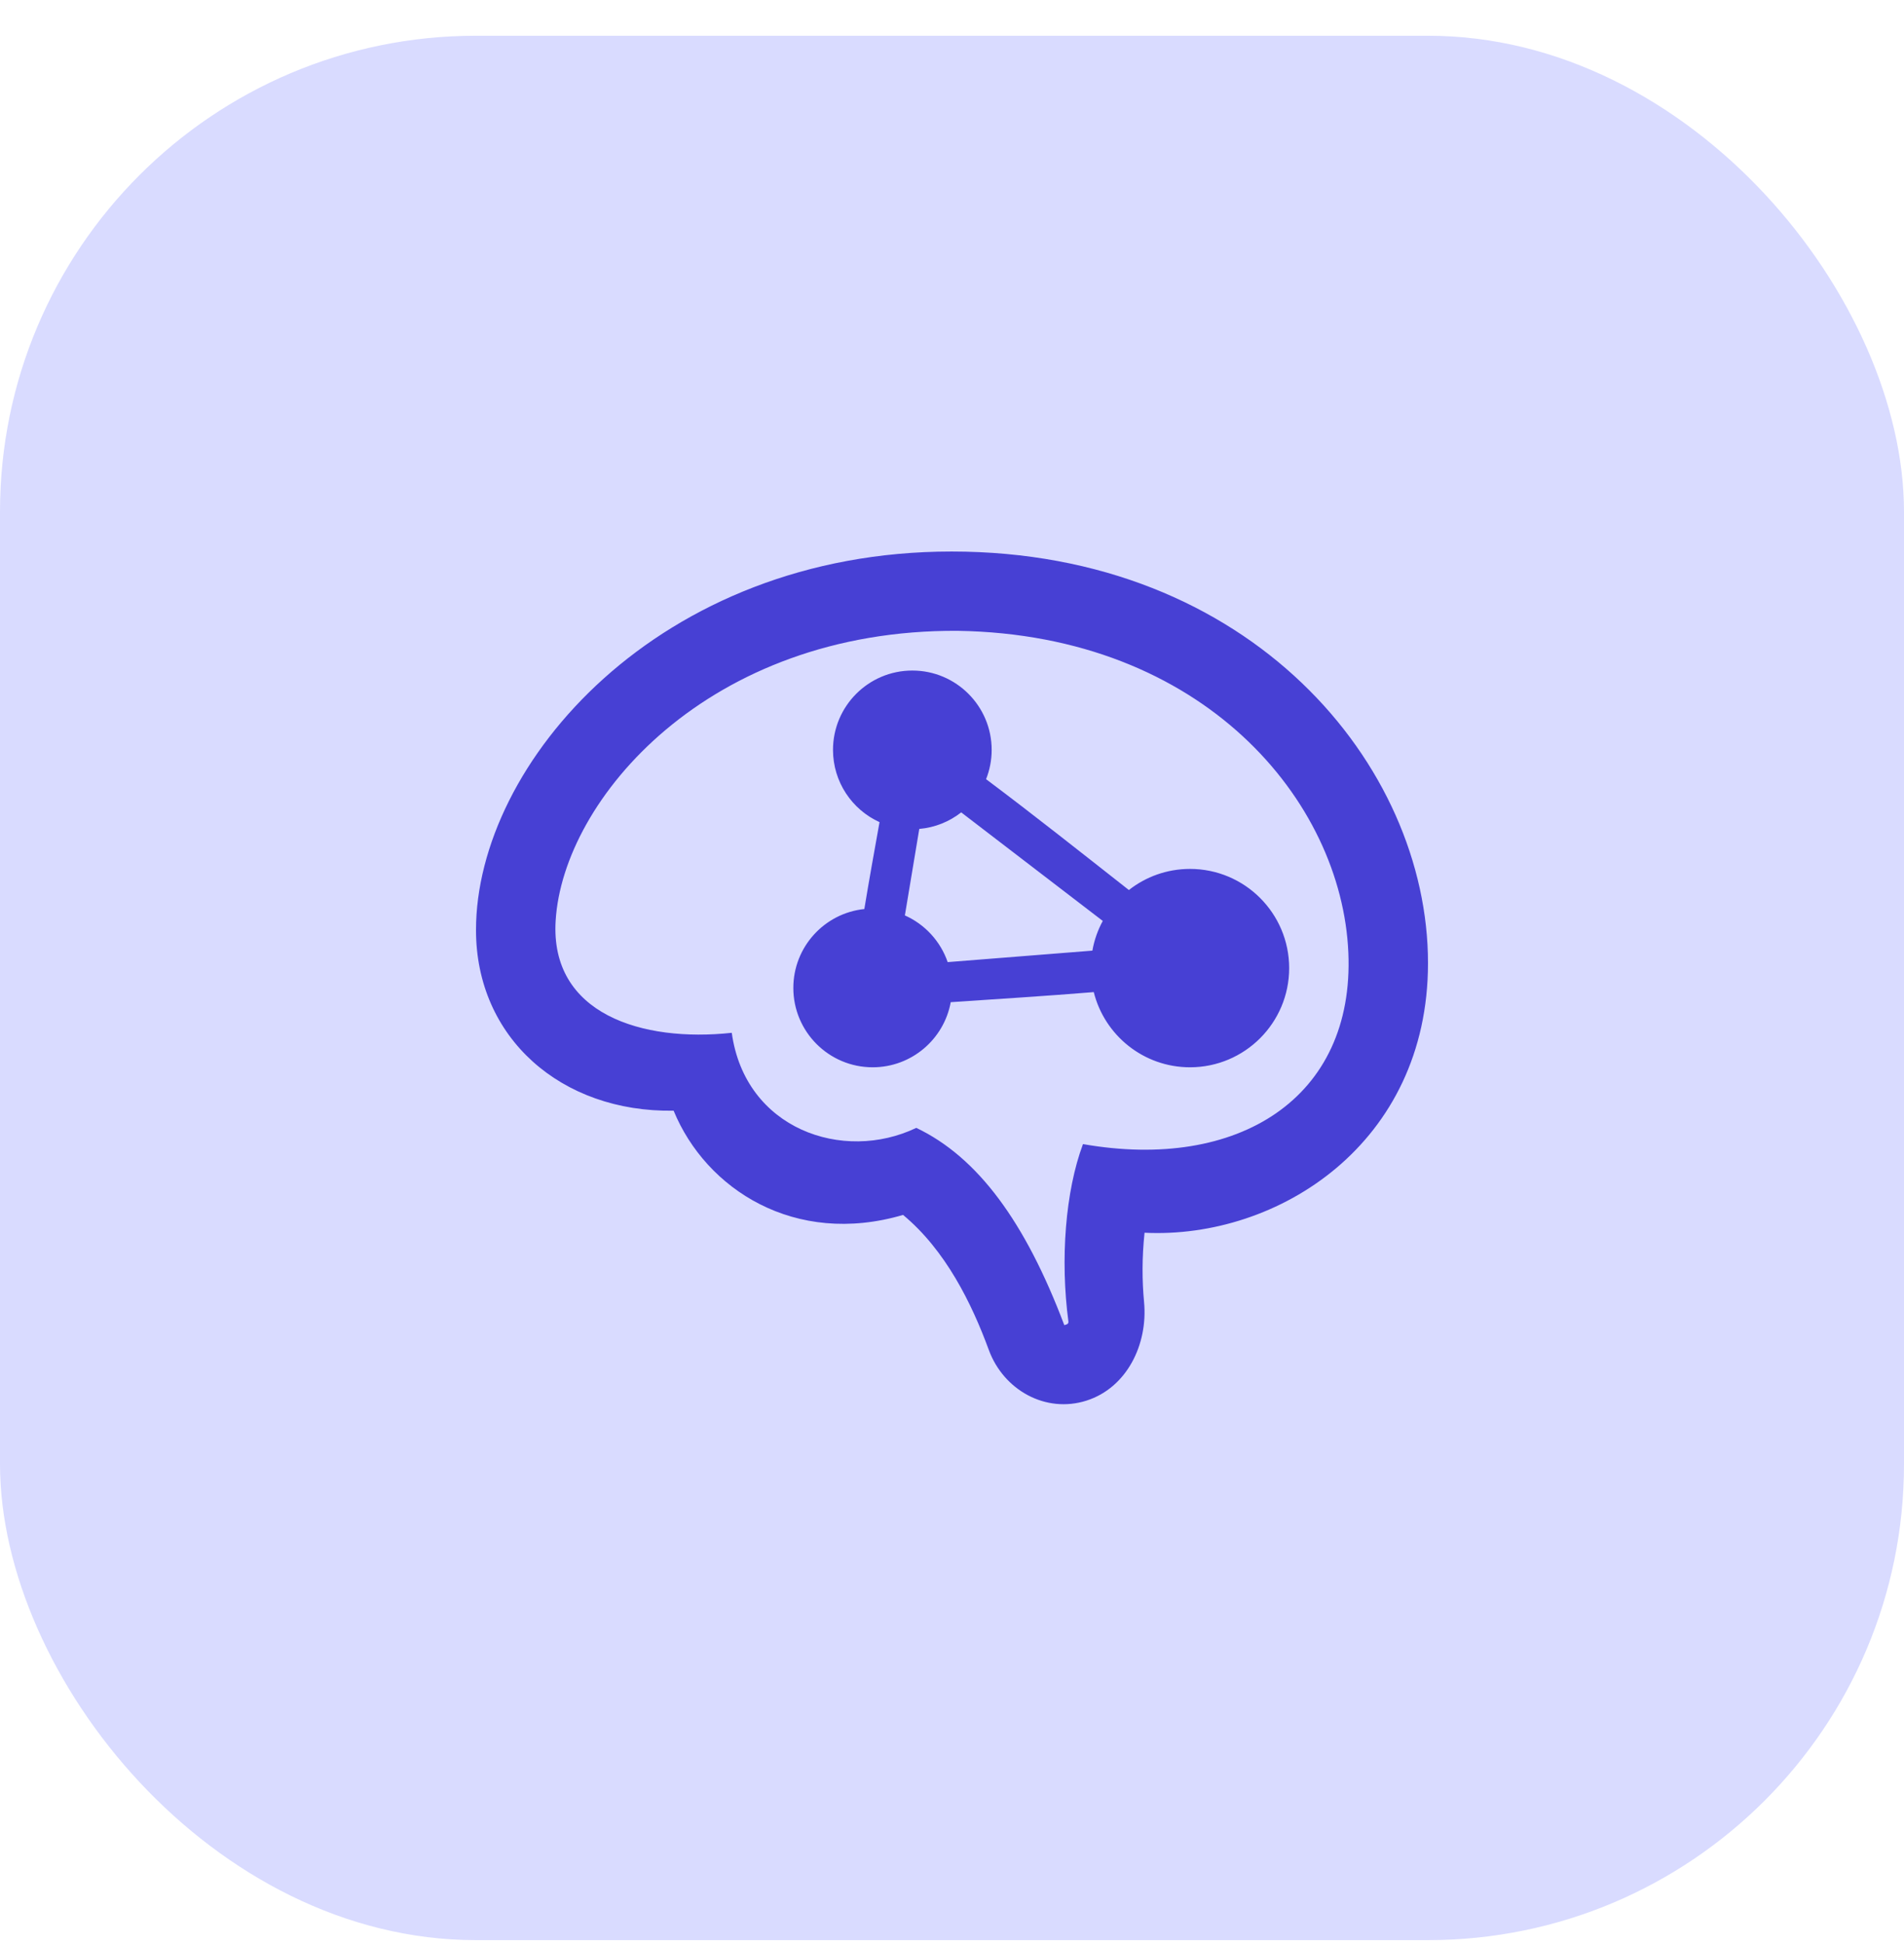
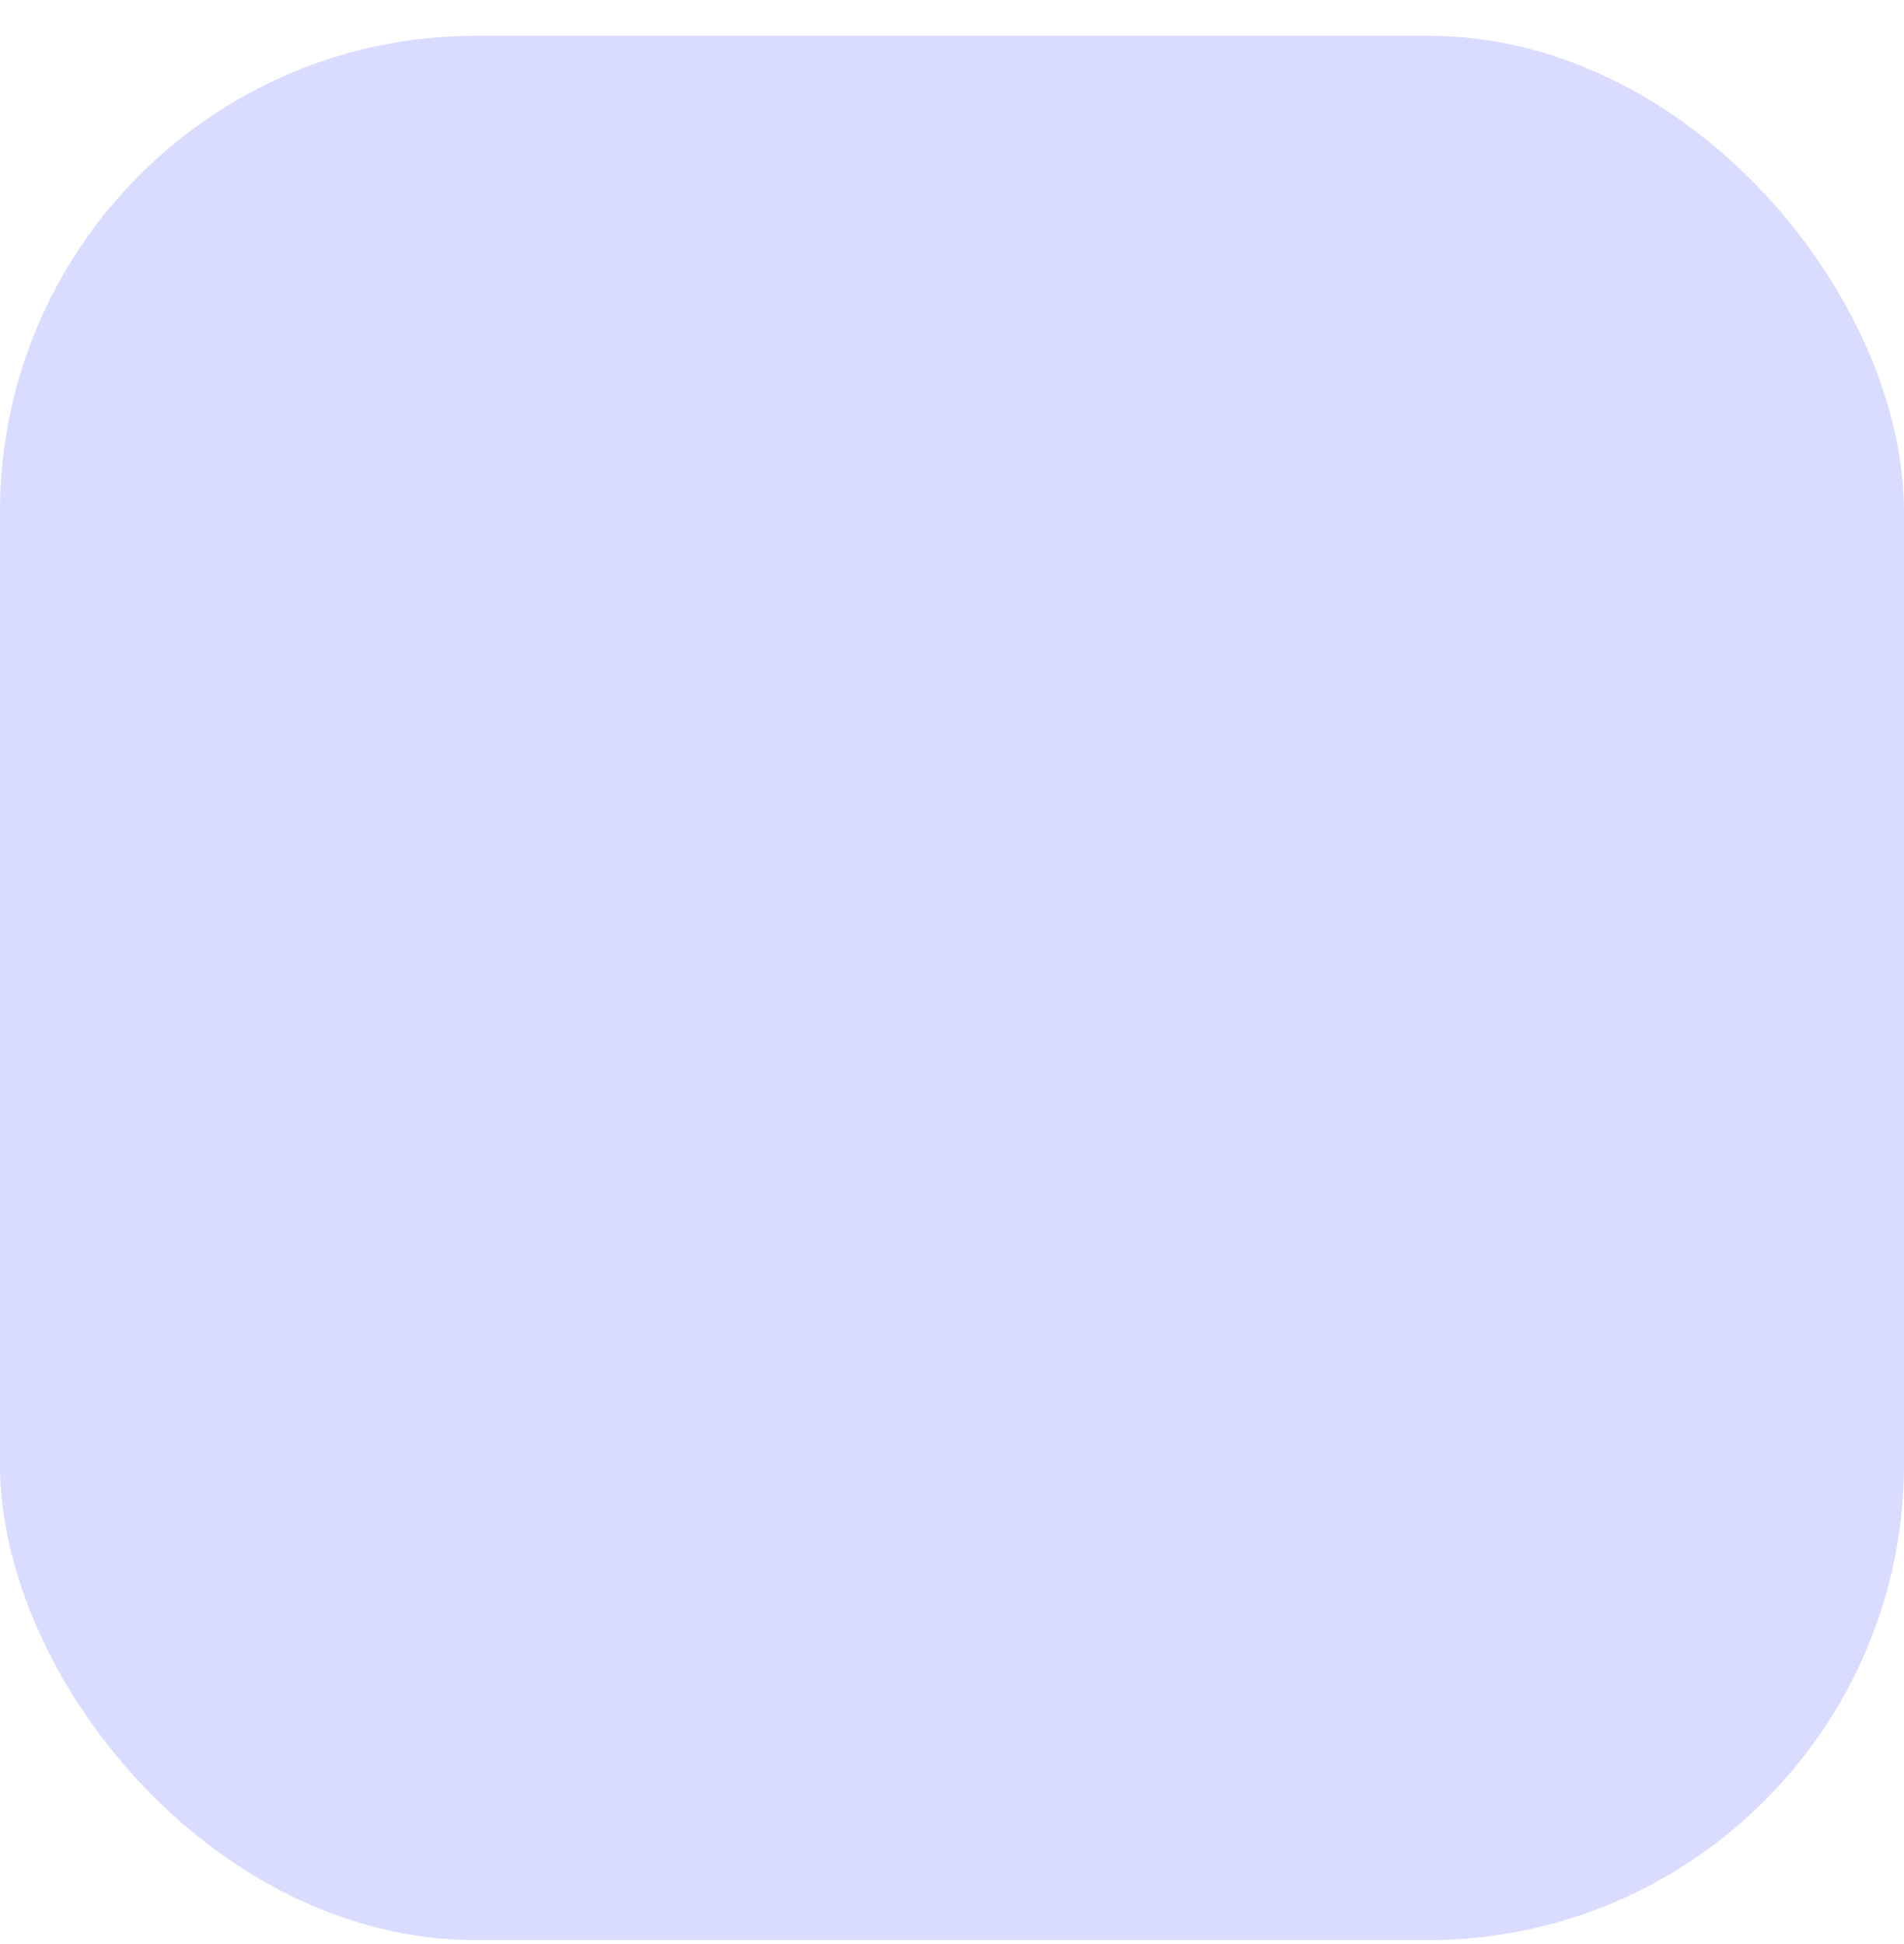
<svg xmlns="http://www.w3.org/2000/svg" width="48" height="49" viewBox="0 0 48 49" fill="none">
  <rect y="0.901" width="48" height="48" rx="12" fill="#D9DBFF" />
  <g clip-path="url(#clip0_7672_45868)">
-     <path fill-rule="evenodd" clip-rule="evenodd" d="M36 24.275C36 28.825 32.217 31.235 28.854 31.071C28.788 31.7 28.791 32.281 28.842 32.819C28.942 33.883 28.41 34.976 27.392 35.302V35.302C26.363 35.631 25.301 35.039 24.928 34.025C24.498 32.853 23.837 31.509 22.766 30.622C20.038 31.424 17.797 29.976 16.982 27.995C14.149 28.041 12 26.159 12 23.442C12 19.243 16.604 13.901 23.99 13.901C31.522 13.901 36 19.278 36 24.275ZM14.008 23.206C13.863 25.558 16.187 26.276 18.448 26.032C18.784 28.461 21.254 29.311 23.1 28.428C24.651 29.168 25.847 30.798 26.829 33.395V33.395C26.83 33.398 26.834 33.4 26.837 33.399L26.891 33.381C26.921 33.372 26.939 33.342 26.935 33.312C26.726 31.747 26.857 30.027 27.302 28.837C31.209 29.523 34.151 27.684 33.992 24.009C33.826 20.18 30.335 15.998 24.149 15.9C17.847 15.859 14.192 20.155 14.008 23.206ZM22.173 20.722C21.481 20.408 21 19.71 21 18.901C21 17.797 21.896 16.901 23 16.901C24.104 16.901 25 17.797 25 18.901C25 19.161 24.95 19.41 24.859 19.639C26.074 20.55 27.264 21.494 28.459 22.433C28.883 22.1 29.419 21.901 30 21.901C31.38 21.901 32.5 23.021 32.5 24.401C32.5 25.781 31.38 26.901 30 26.901C28.829 26.901 27.845 26.094 27.574 25.006C26.373 25.104 25.17 25.179 23.968 25.26C23.798 26.193 22.981 26.901 22 26.901C20.896 26.901 20 26.005 20 24.901C20 23.868 20.784 23.017 21.79 22.912C21.91 22.181 22.042 21.452 22.173 20.722ZM24.232 20.476C23.936 20.708 23.572 20.859 23.175 20.893L22.812 23.073C23.316 23.297 23.71 23.724 23.891 24.25L27.539 23.961C27.586 23.694 27.676 23.442 27.801 23.212L24.232 20.476Z" fill="#4740D4" />
-   </g>
+     </g>
  <defs>
    <clipPath id="clip0_7672_45868">
-       <rect width="24" height="24" fill="white" transform="translate(12 12.901)" />
-     </clipPath>
+       </clipPath>
  </defs>
</svg>